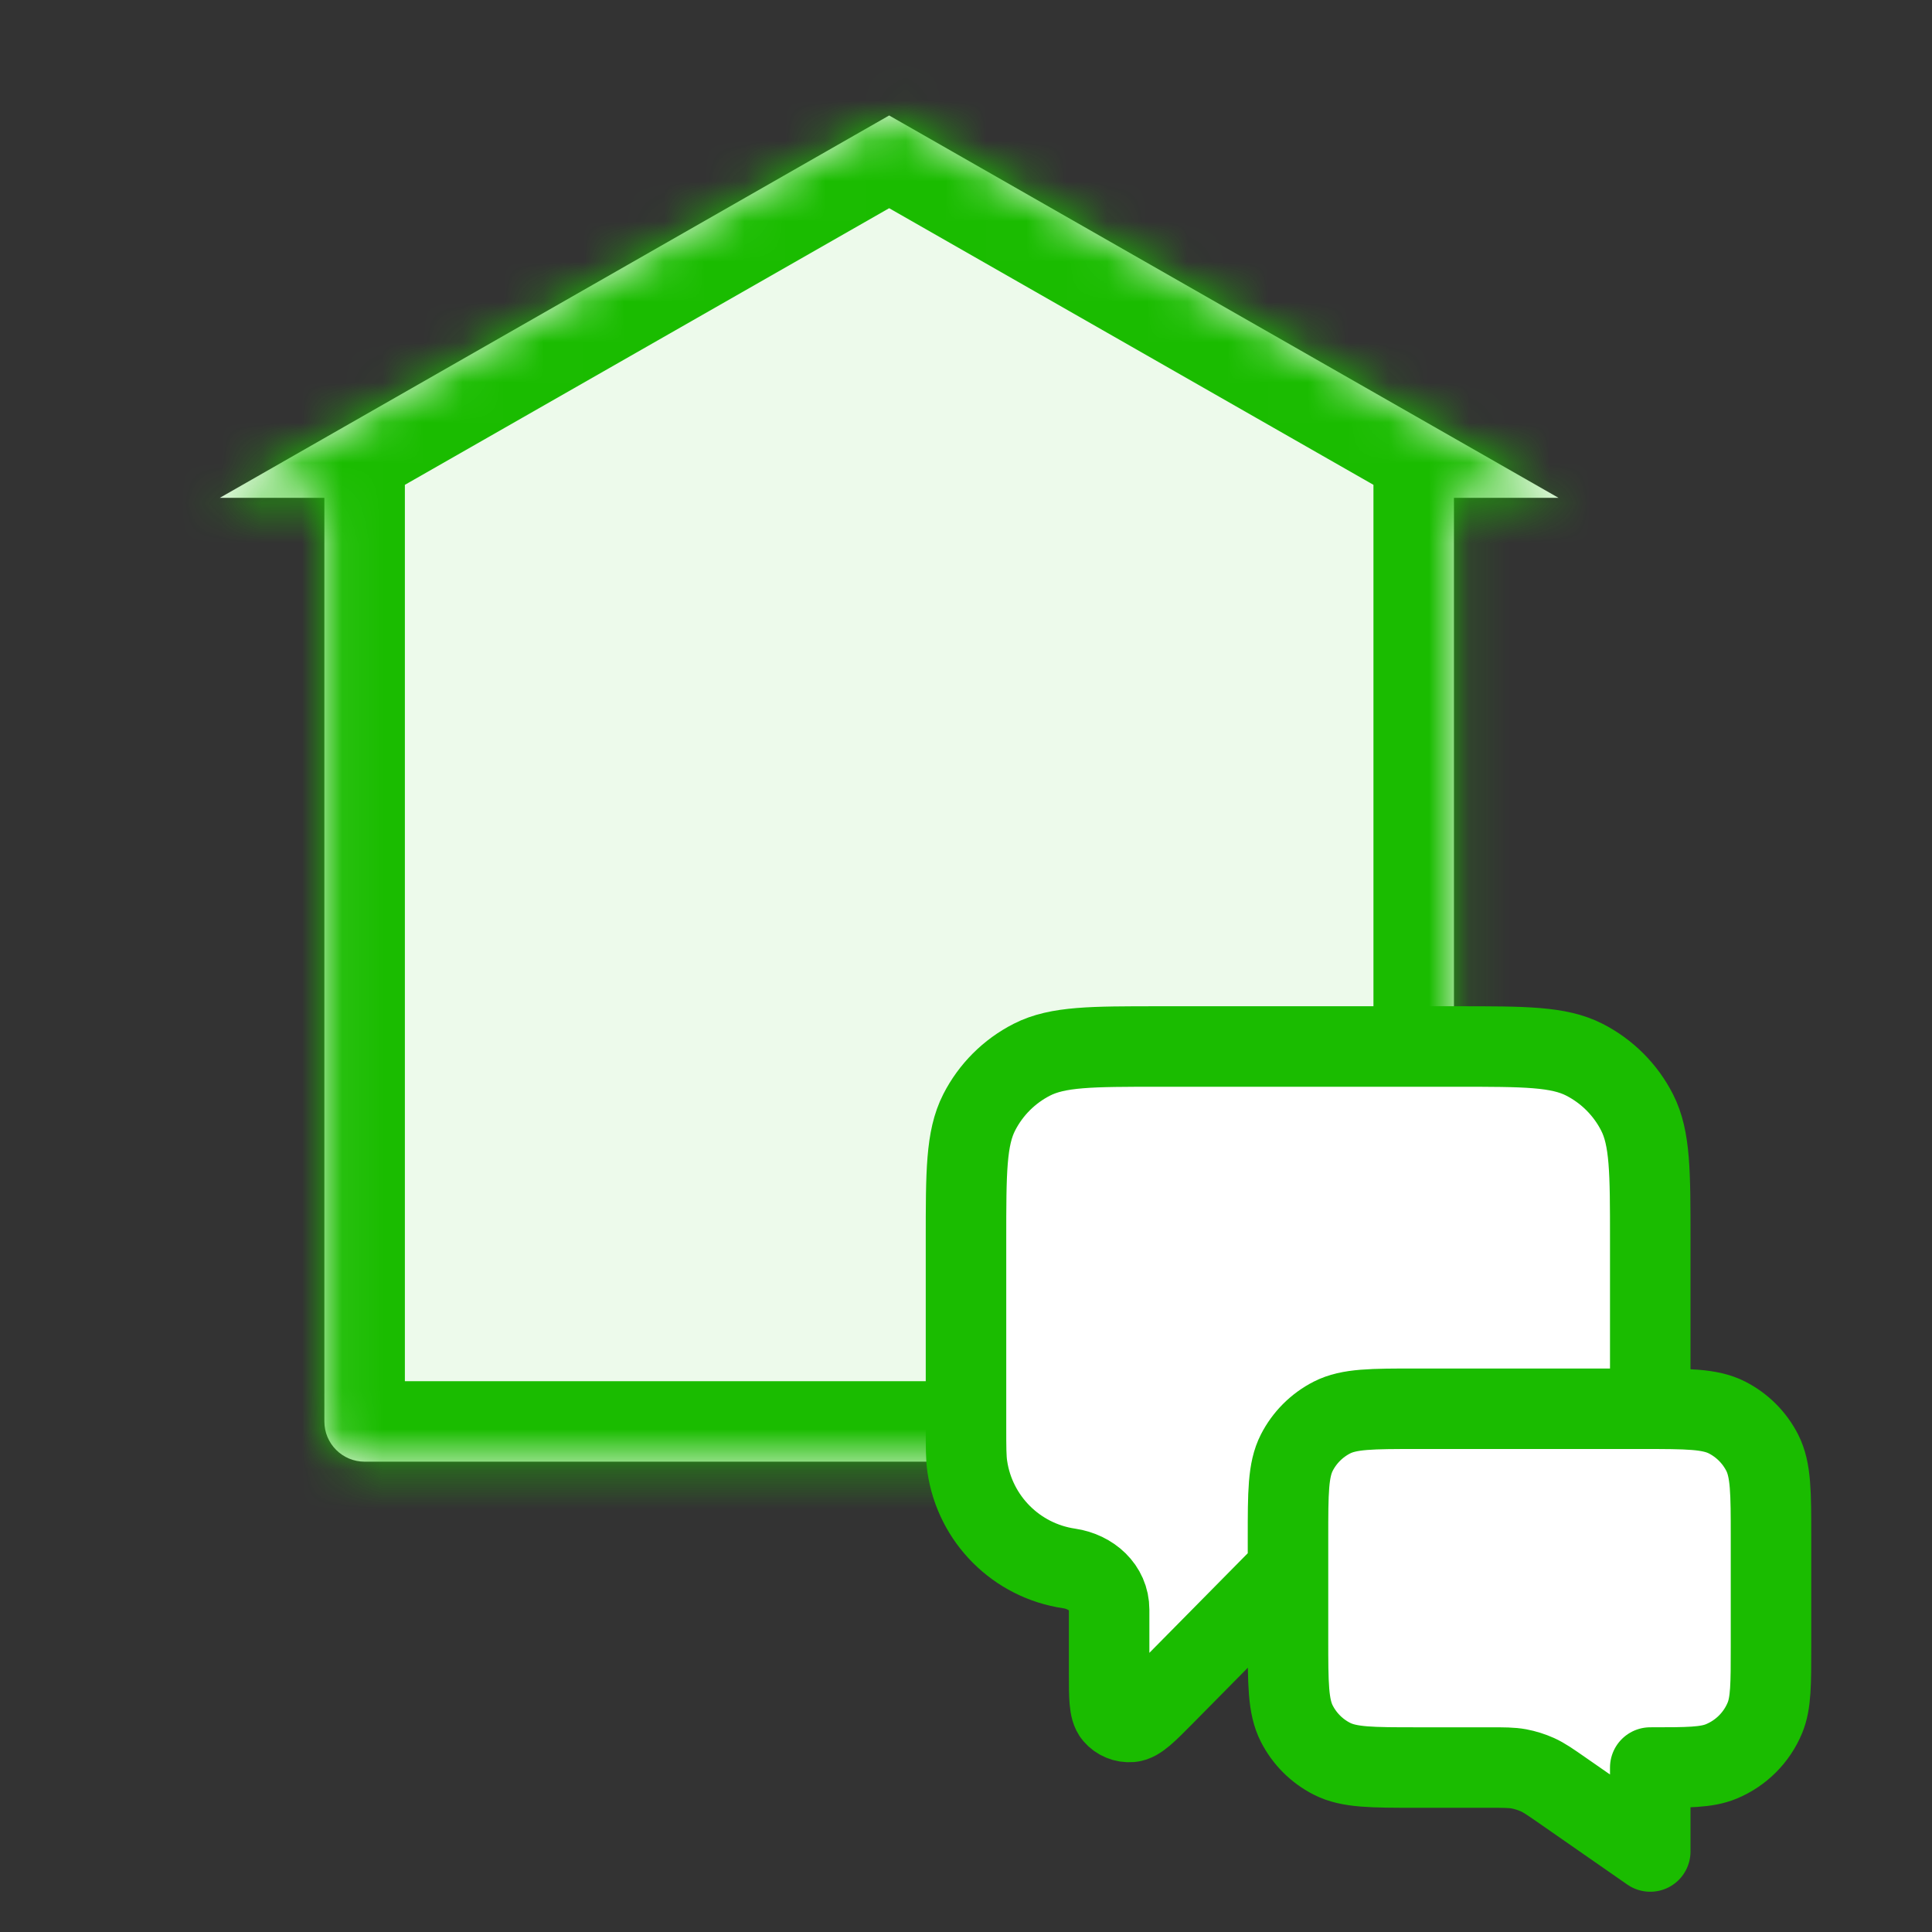
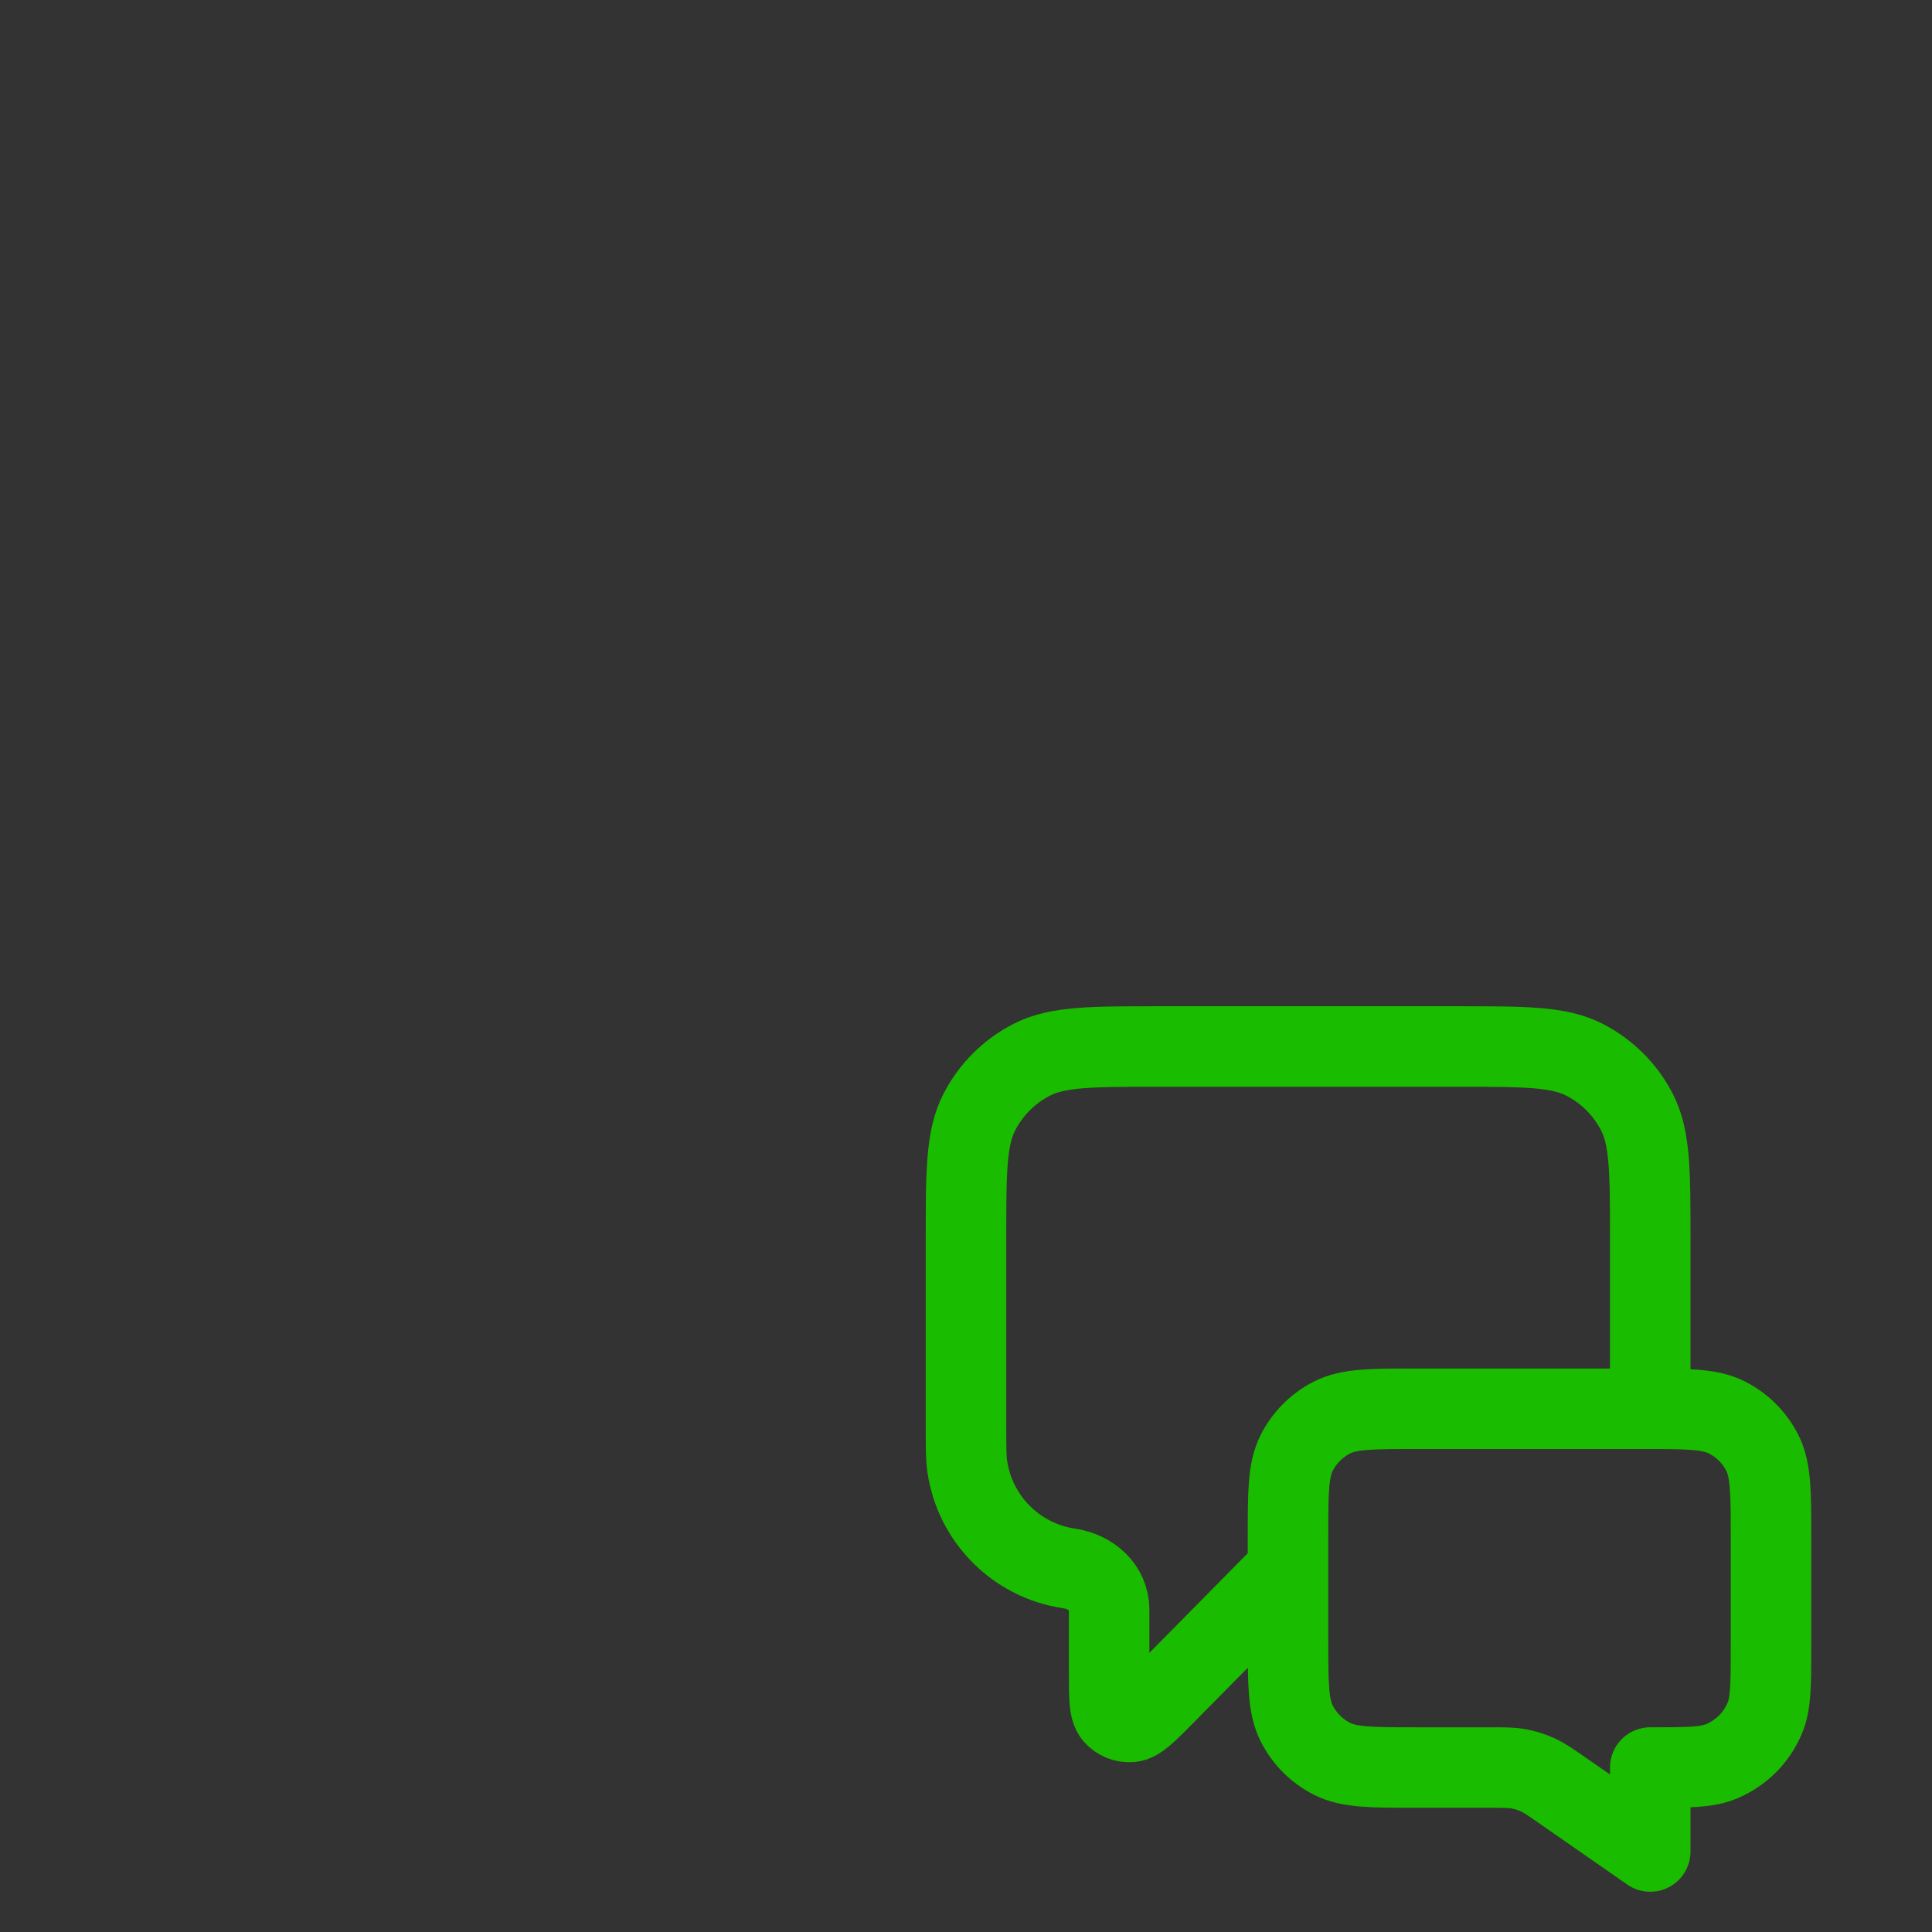
<svg xmlns="http://www.w3.org/2000/svg" width="48" height="48" viewBox="0 0 48 48" fill="none">
  <rect x="0" y="0" width="48" height="48" fill="#333333" stroke="none" />
  <mask id="path-1-inside-1_446_35379" fill="white">
-     <path d="M38.722 12.369H36.123V35.315C36.123 35.868 35.676 36.315 35.123 36.315H9.059C8.507 36.315 8.059 35.868 8.059 35.315V12.369H5.46L22.091 2.869L38.722 12.369Z" />
-   </mask>
-   <path d="M38.722 12.369H36.123V35.315C36.123 35.868 35.676 36.315 35.123 36.315H9.059C8.507 36.315 8.059 35.868 8.059 35.315V12.369H5.46L22.091 2.869L38.722 12.369Z" fill="#EDFAEB" />
-   <path d="M38.722 12.369V14.369H46.256L39.714 10.633L38.722 12.369ZM36.123 12.369V10.369H34.123V12.369H36.123ZM8.059 12.369H10.059V10.369H8.059V12.369ZM5.46 12.369L4.468 10.633L-2.073 14.369H5.46V12.369ZM22.091 2.869L23.083 1.133L22.091 0.566L21.099 1.133L22.091 2.869ZM38.722 12.369V10.369H36.123V12.369V14.369H38.722V12.369ZM36.123 12.369H34.123V35.315H36.123H38.123V12.369H36.123ZM36.123 35.315H34.123C34.123 34.763 34.571 34.315 35.123 34.315V36.315V38.315C36.78 38.315 38.123 36.972 38.123 35.315H36.123ZM35.123 36.315V34.315H9.059V36.315V38.315H35.123V36.315ZM9.059 36.315V34.315C9.611 34.315 10.059 34.763 10.059 35.315H8.059H6.059C6.059 36.972 7.402 38.315 9.059 38.315V36.315ZM8.059 35.315H10.059V12.369H8.059H6.059V35.315H8.059ZM8.059 12.369V10.369H5.46V12.369V14.369H8.059V12.369ZM5.46 12.369L6.452 14.106L23.083 4.606L22.091 2.869L21.099 1.133L4.468 10.633L5.46 12.369ZM22.091 2.869L21.099 4.606L37.73 14.106L38.722 12.369L39.714 10.633L23.083 1.133L22.091 2.869Z" fill="#1ABC00" mask="url(#path-1-inside-1_446_35379)" />
-   <path d="M39 26H25.5L24 28V35L24.5 38L26 38.5L27.5 39.5V42.5H28.5L33.5 38H41V34V28L39 26Z" fill="white" />
-   <path d="M44 38.2C44 37.08 44 36.52 43.782 36.092C43.59 35.716 43.284 35.41 42.908 35.218C42.48 35 41.92 35 40.8 35H35.2C34.08 35 33.52 35 33.092 35.218C32.716 35.41 32.41 35.716 32.218 36.092C32 36.52 32 37.08 32 38.2V40.714C32 41.834 32 42.394 32.218 42.822C32.41 43.199 32.716 43.505 33.092 43.696C33.52 43.914 34.08 43.914 35.2 43.914H36.997C37.37 43.914 37.556 43.914 37.736 43.947C37.895 43.977 38.05 44.026 38.198 44.092C38.365 44.168 38.518 44.274 38.824 44.487L41 46V43.914C41.932 43.914 42.398 43.914 42.765 43.762C43.255 43.559 43.645 43.17 43.848 42.68C44 42.312 44 41.846 44 40.914V38.2Z" fill="white" />
+     </mask>
  <path d="M32 39L28.925 42.114C28.496 42.548 28.281 42.765 28.097 42.781C27.937 42.794 27.78 42.73 27.676 42.608C27.556 42.467 27.556 42.162 27.556 41.551V39.992C27.556 39.444 27.107 39.048 26.565 38.968V38.968C25.254 38.776 24.224 37.746 24.032 36.435C24 36.219 24 35.961 24 35.444V30.8C24 29.12 24 28.28 24.327 27.638C24.615 27.073 25.073 26.615 25.638 26.327C26.28 26 27.12 26 28.8 26H36.2C37.88 26 38.72 26 39.362 26.327C39.926 26.615 40.385 27.073 40.673 27.638C41 28.28 41 29.12 41 30.8V35M41 46L38.824 44.487C38.518 44.274 38.365 44.168 38.198 44.092C38.05 44.026 37.895 43.977 37.736 43.947C37.556 43.914 37.37 43.914 36.997 43.914H35.2C34.08 43.914 33.52 43.914 33.092 43.696C32.716 43.505 32.41 43.199 32.218 42.822C32 42.394 32 41.834 32 40.714V38.2C32 37.08 32 36.52 32.218 36.092C32.41 35.716 32.716 35.41 33.092 35.218C33.52 35 34.08 35 35.2 35H40.8C41.92 35 42.48 35 42.908 35.218C43.284 35.41 43.59 35.716 43.782 36.092C44 36.52 44 37.08 44 38.2V40.914C44 41.846 44 42.312 43.848 42.68C43.645 43.17 43.255 43.559 42.765 43.762C42.398 43.914 41.932 43.914 41 43.914V46Z" stroke="#1ABC00" stroke-width="2" stroke-linecap="round" stroke-linejoin="round" />
</svg>